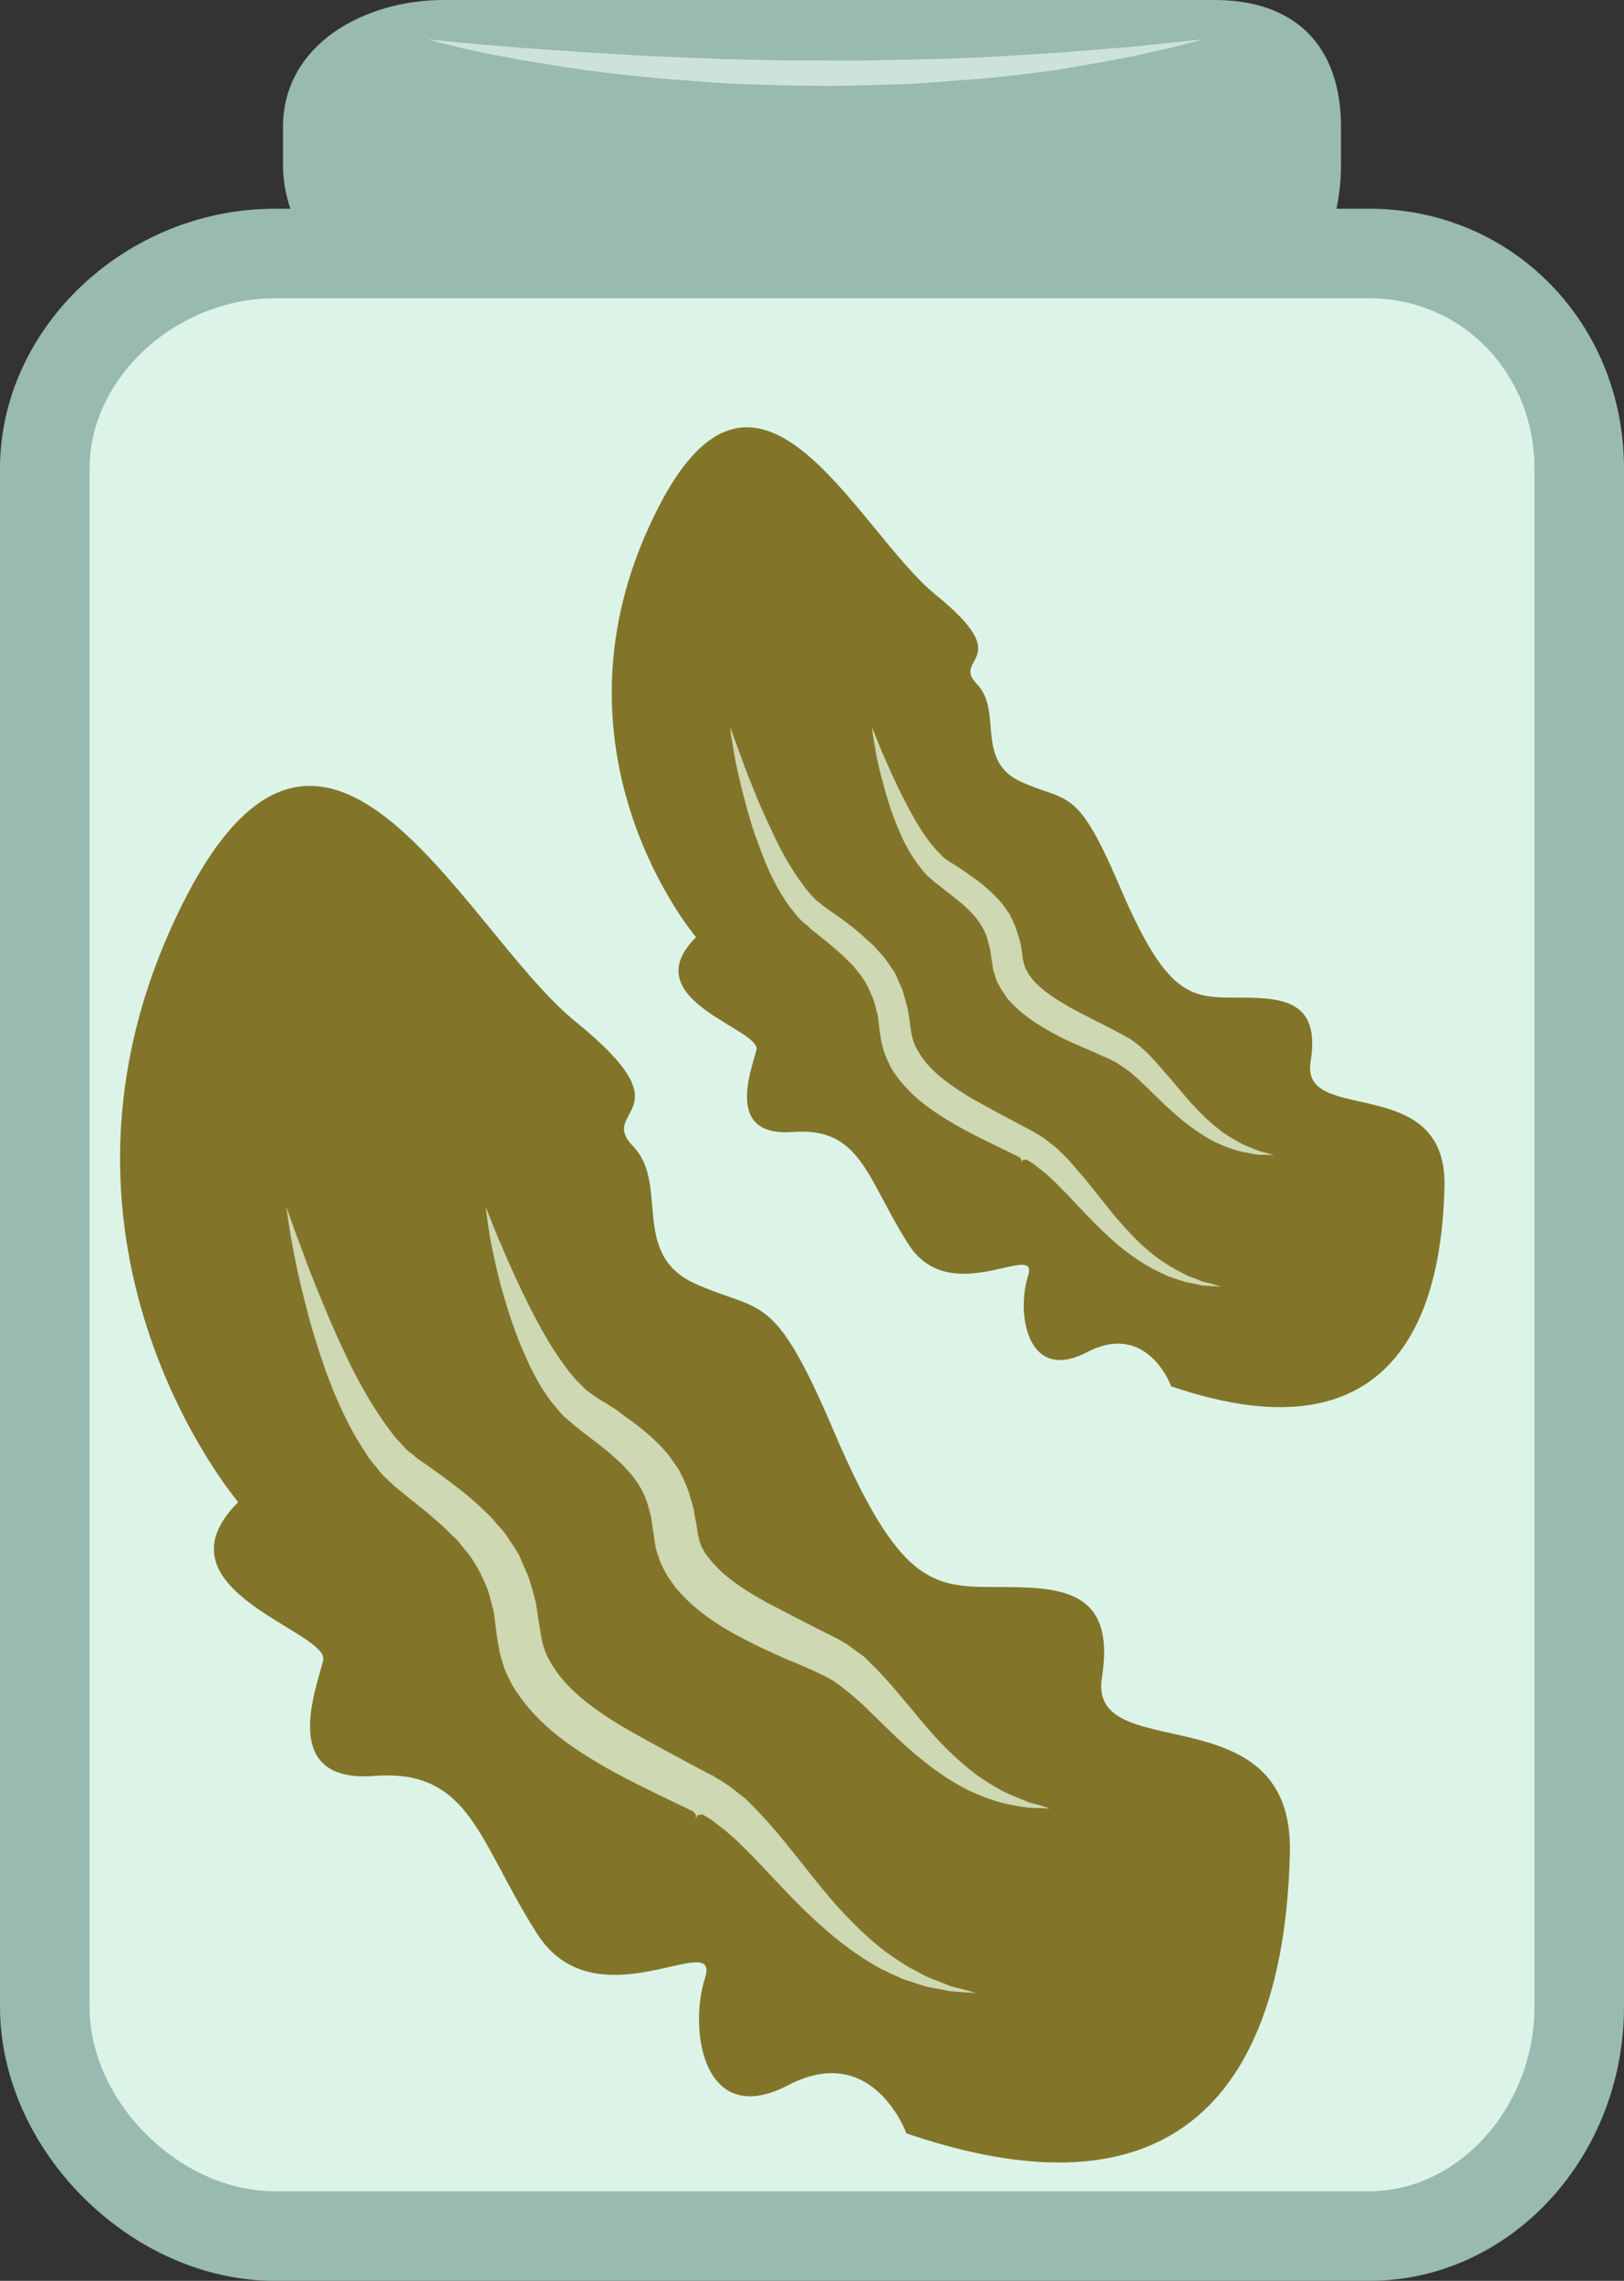
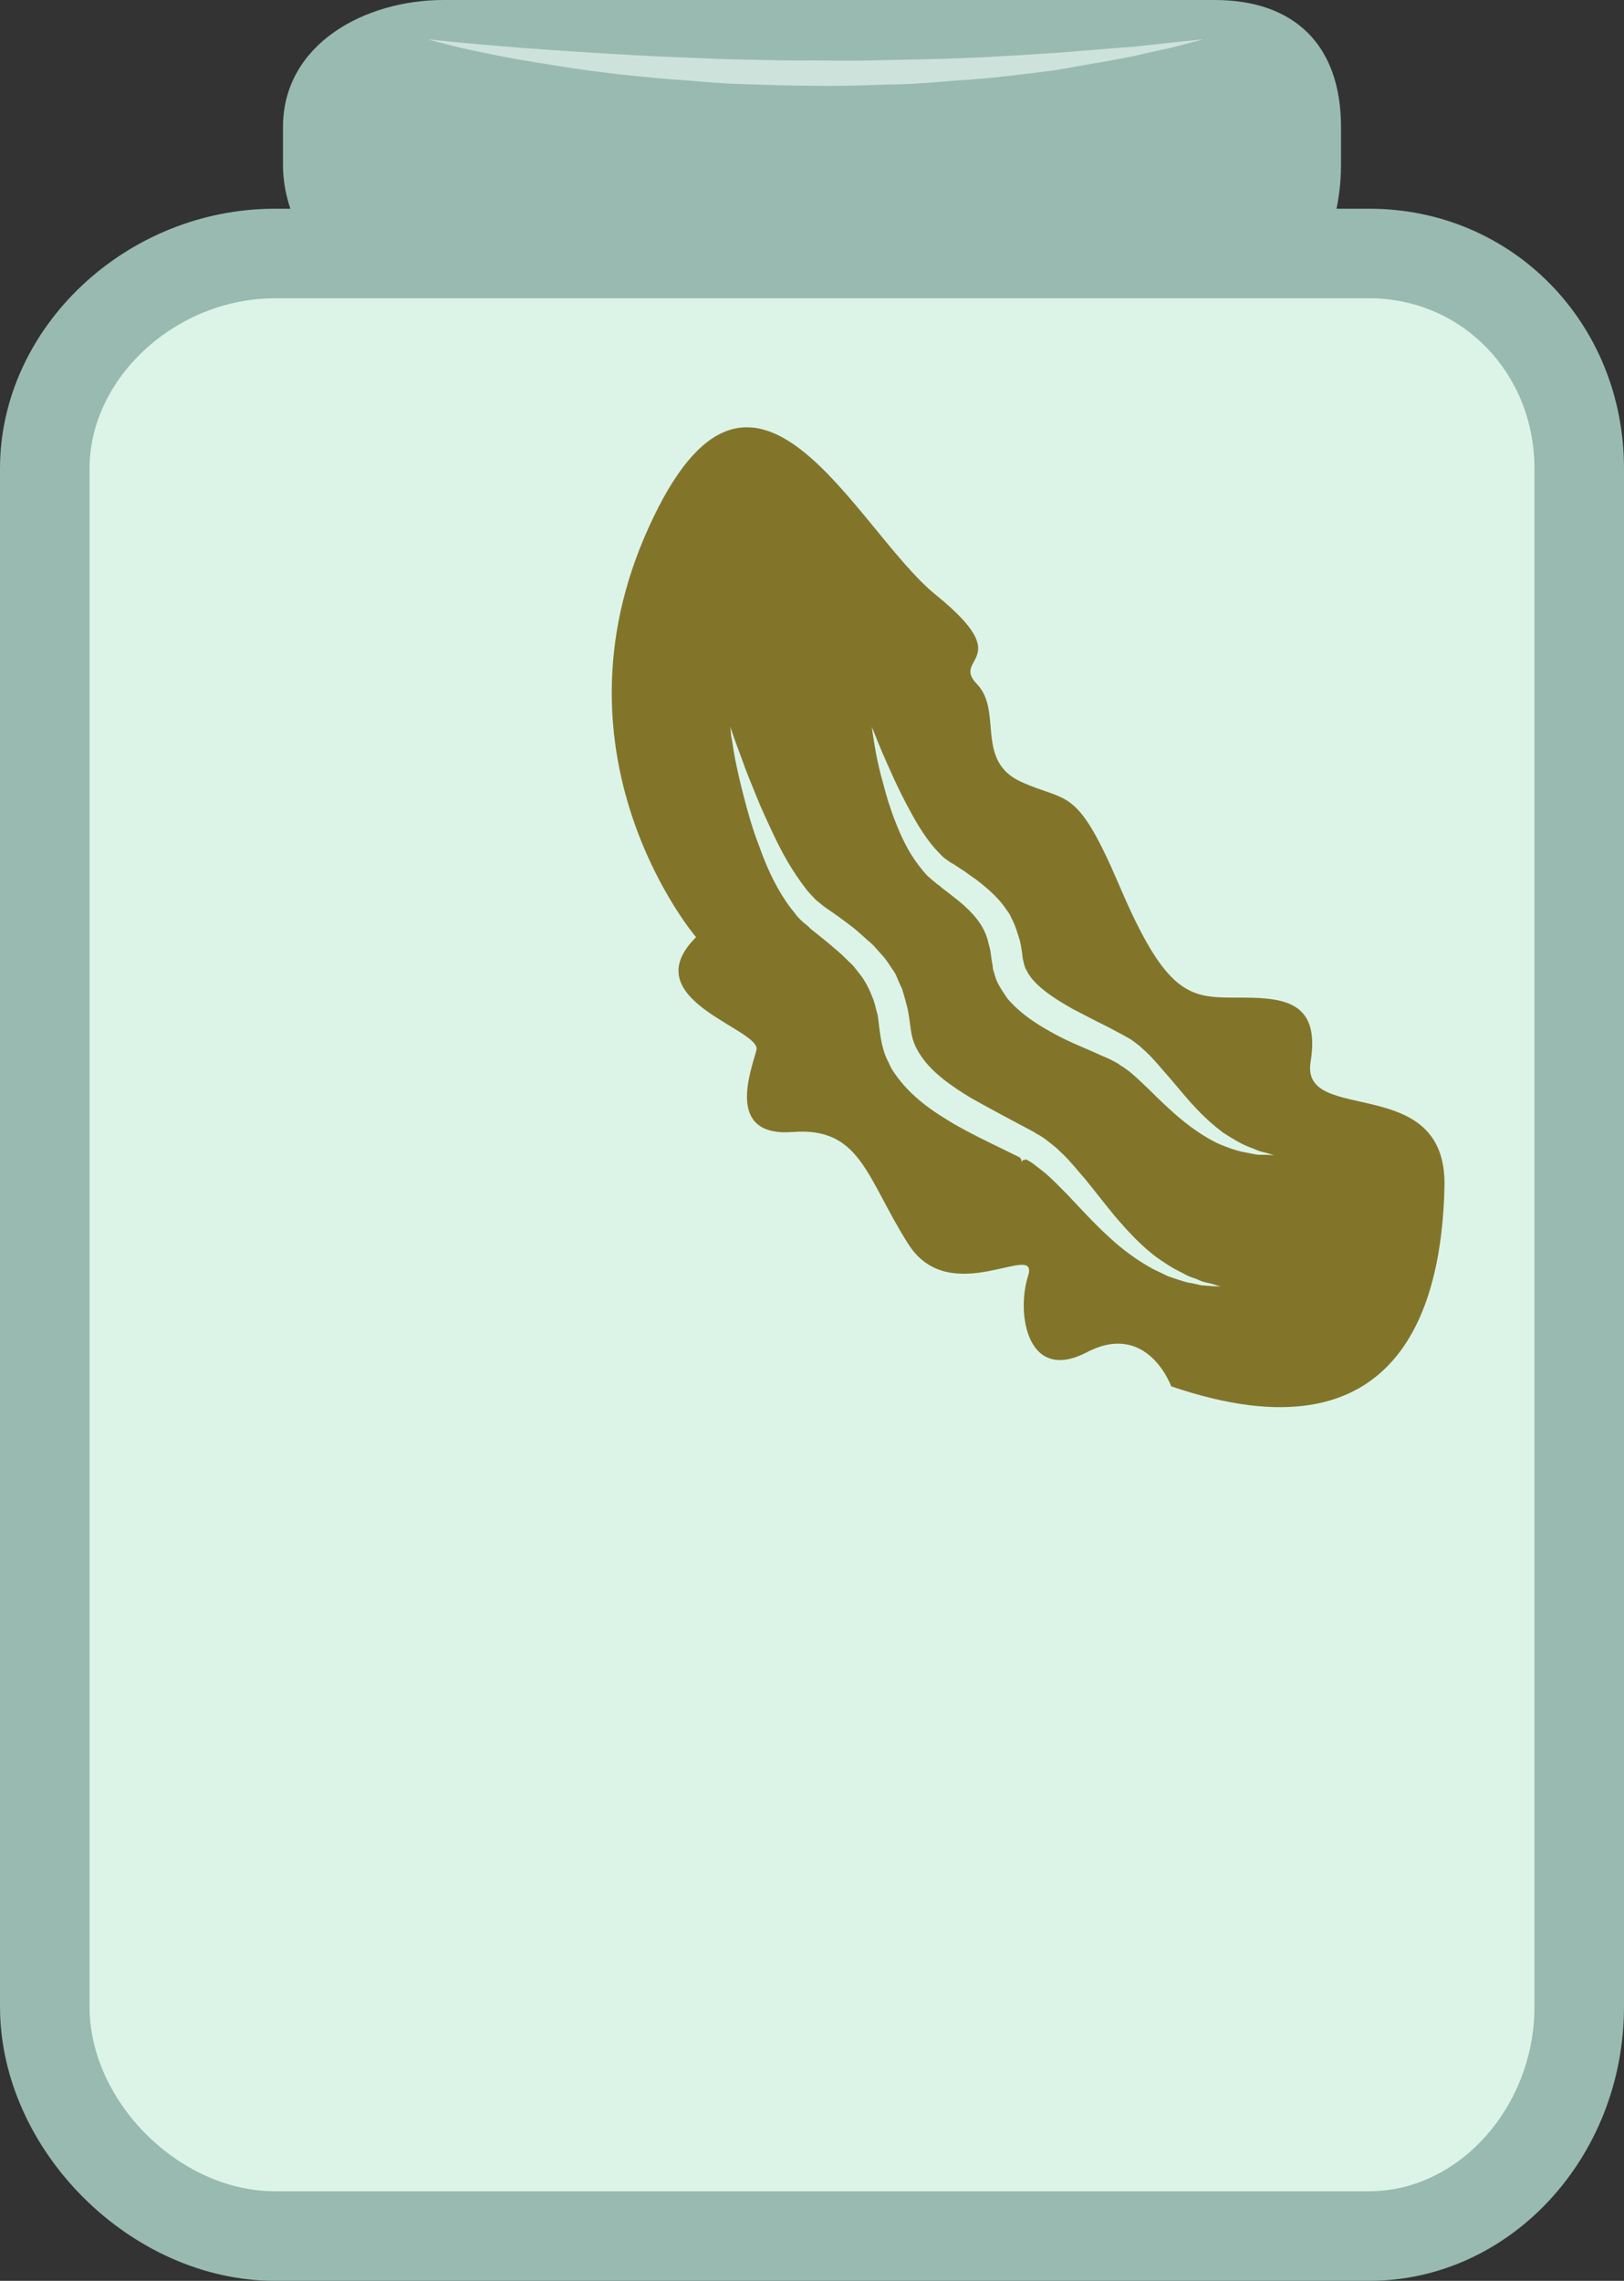
<svg xmlns="http://www.w3.org/2000/svg" id="svg24" viewBox="0 0 3845 5398" style="clip-rule:evenodd;fill-rule:evenodd;image-rendering:optimizeQuality;shape-rendering:geometricPrecision;text-rendering:geometricPrecision" version="1.1" height="53.98mm" width="38.45mm" xml:space="preserve">
  <rect x="0" y="0" width="3845" height="5398" fill="#333333" stroke="none" />
  <defs id="defs4">
    <style id="style2" type="text/css">
   
    .fil3 {fill:#82752A;fill-rule:nonzero}
    .fil0 {fill:#99BAB0;fill-rule:nonzero}
    .fil4 {fill:#CCE2DB;fill-rule:nonzero}
    .fil2 {fill:#CED8B2;fill-rule:nonzero}
    .fil1 {fill:#DCF4E8;fill-rule:nonzero}
   
  </style>
  </defs>
  <g transform="translate(-8523,-12172)" id="Vrstva_x0020_1">
    <path style="fill:#99bab0;fill-rule:nonzero" id="path7" d="m 11698,12562 c 0,197 -113,386 -299,386 H 9573 c -186,0 -380,-189 -380,-386 v -89 c 0,-197 194,-301 380,-301 h 866 960 c 186,0 299,104 299,301 z" class="fil0" />
    <path style="fill:#dcf4e8;fill-rule:nonzero" id="path9" d="m 12262,16921 c 0,284 -215,543 -497,543 H 9174 c -283,0 -545,-259 -545,-543 v -3640 c 0,-284 262,-509 545,-509 h 2591 c 282,0 497,225 497,509 z" class="fil1" />
-     <polygon style="fill:#ced8b2;fill-rule:nonzero" id="polygon11" points="9823,16602 10877,17197 11472,16617 10478,15841 9620,14735 8965,14833 9176,15736 " class="fil2" />
-     <path style="fill:#82752a;fill-rule:nonzero" id="path13" d="m 10986,16451 c -8,0 -17,0 -28,-1 -11,-1 -24,-3 -38,-6 -29,-5 -63,-16 -100,-33 -37,-18 -76,-43 -115,-75 -39,-31 -77,-69 -116,-107 -19,-19 -39,-38 -60,-54 l -16,-13 c -5,-4 -10,-6 -14,-10 -8,-6 -24,-13 -37,-20 -26,-12 -54,-24 -81,-35 -29,-13 -58,-26 -87,-41 -59,-30 -120,-66 -171,-126 l -17,-24 c -6,-8 -10,-18 -15,-27 -5,-9 -8,-21 -12,-32 l -3,-9 -1,-6 -2,-12 -2,-15 -2,-11 -3,-21 c -1,-14 -6,-26 -9,-39 -14,-49 -49,-88 -93,-125 -11,-9 -22,-18 -33,-26 -12,-9 -23,-18 -35,-27 l -8,-7 c -2,-1 -4,-2 -4,-3 l -5,-4 -20,-17 c -12,-12 -21,-24 -31,-36 -37,-49 -58,-99 -77,-145 -18,-46 -31,-89 -42,-128 -10,-38 -17,-72 -23,-100 -10,-56 -13,-88 -13,-88 0,0 11,30 33,82 22,52 54,126 99,208 23,41 50,84 83,121 9,8 17,18 26,25 l 14,10 4,3 c 2,1 3,2 4,3 l 10,6 c 12,7 24,15 37,23 12,10 25,19 38,28 26,20 52,41 76,68 12,13 22,30 33,45 8,16 17,34 23,51 5,18 12,36 14,53 l 5,26 2,14 v 3 c 0,-2 0,-3 0,-3 v 2 l 1,6 3,11 1,6 1,3 c 2,4 2,7 5,13 3,4 6,10 9,15 l 11,14 c 32,40 83,73 136,102 27,14 54,28 81,42 29,15 57,29 85,43 14,8 25,14 40,26 8,6 15,11 22,16 l 17,17 c 23,22 42,44 60,65 37,43 68,83 100,117 32,34 64,62 94,84 31,21 60,38 86,48 13,5 24,10 34,14 11,3 20,5 27,7 14,5 22,7 22,7 0,0 -8,0 -23,-1 z m -181,436 c -9,-1 -21,-1 -35,-3 -14,-3 -30,-6 -48,-9 -18,-4 -37,-12 -58,-18 -11,-4 -21,-10 -32,-14 -10,-6 -22,-10 -33,-17 -45,-25 -92,-60 -138,-102 -47,-42 -93,-92 -140,-142 -24,-25 -48,-50 -74,-72 -14,-12 -26,-20 -38,-30 -5,-4 -15,-9 -23,-14 l -12,2 -3,8 v 0 l -1,-10 -6,-7 c -68,-33 -142,-67 -214,-108 -71,-42 -147,-91 -202,-172 -7,-9 -13,-20 -19,-32 -5,-11 -11,-22 -15,-36 -3,-12 -9,-28 -9,-36 l -3,-15 -3,-19 c -2,-18 -5,-37 -7,-55 -5,-17 -9,-35 -14,-51 -13,-32 -27,-62 -49,-89 l -17,-21 c -5,-7 -12,-13 -18,-19 -13,-13 -25,-25 -40,-37 -26,-24 -57,-46 -85,-70 l -5,-4 -6,-5 -12,-11 c -7,-7 -16,-14 -22,-22 -12,-16 -26,-30 -35,-46 -42,-63 -69,-126 -91,-184 -21,-59 -38,-113 -50,-162 -13,-48 -22,-91 -29,-126 -7,-35 -11,-63 -14,-82 -3,-19 -4,-29 -4,-29 0,0 13,39 38,105 12,34 28,74 47,120 18,45 41,96 67,150 27,54 59,110 99,162 9,13 21,23 32,36 5,6 11,9 17,14 l 9,8 4,3 6,4 c 31,21 61,43 93,68 16,12 31,26 47,40 7,7 15,14 23,22 l 21,24 c 16,16 27,36 40,55 6,9 11,19 15,30 l 14,32 c 8,21 13,43 19,65 3,21 6,43 10,64 5,40 14,61 33,90 36,56 101,102 166,141 67,38 136,75 204,111 l 7,3 4,3 2,1 3,2 12,7 c 8,6 15,9 24,17 l 26,20 c 9,7 15,14 22,21 28,28 52,56 75,84 45,55 84,107 123,151 40,44 79,82 118,111 19,14 38,26 56,37 19,9 35,20 52,26 16,6 31,12 43,17 13,4 25,6 34,9 19,5 28,8 28,8 0,0 -10,-1 -29,-2 z m 327,-745 c 34,-214 -105,-214 -254,-214 -148,0 -227,-9 -380,-367 -144,-338 -170,-280 -327,-350 -158,-70 -62,-236 -149,-326 -87,-90 135,-75 -135,-294 -271,-218 -608,-996 -957,-227 -349,769 157,1363 157,1363 -209,209 219,306 201,375 -17,70 -105,291 122,273 227,-17 245,155 385,374 140,218 437,-18 397,105 -39,122 -4,358 197,253 201,-105 280,114 280,114 768,262 899,-280 908,-664 9,-385 -480,-201 -445,-415 z" class="fil3" />
-     <polygon style="fill:#ced8b2;fill-rule:nonzero" id="polygon15" points="10695,15013 11445,15436 11868,15023 11161,14471 10550,13683 10084,13753 10234,14396 " class="fil2" />
    <path style="fill:#82752a;fill-rule:nonzero" id="path17" d="m 11522,14905 c -5,0 -12,0 -20,0 -8,-1 -17,-3 -27,-5 -20,-3 -44,-11 -71,-23 -26,-13 -54,-31 -82,-54 -27,-22 -55,-49 -82,-76 -14,-13 -28,-27 -43,-39 l -11,-8 c -4,-3 -7,-5 -11,-7 -5,-5 -17,-10 -26,-15 -19,-8 -38,-17 -57,-25 -21,-9 -42,-18 -63,-29 -41,-22 -85,-47 -121,-89 l -12,-18 c -4,-6 -7,-12 -11,-19 -3,-6 -6,-15 -8,-23 l -2,-6 -1,-4 -1,-9 -2,-11 -1,-7 -2,-15 c -2,-10 -5,-19 -7,-28 -10,-35 -35,-63 -66,-89 -8,-6 -16,-13 -24,-19 -8,-6 -16,-12 -24,-19 l -7,-5 c 0,0 -2,-1 -2,-2 l -4,-3 -14,-12 c -8,-8 -15,-17 -22,-26 -26,-34 -42,-70 -55,-103 -13,-33 -22,-63 -29,-91 -8,-27 -13,-51 -17,-71 -7,-40 -10,-63 -10,-63 0,0 9,22 24,59 16,36 38,89 71,148 16,29 35,60 59,86 6,6 12,13 18,18 l 10,7 3,2 c 1,1 2,1 3,2 l 7,4 c 9,6 17,11 26,17 9,7 18,13 28,20 18,14 36,29 53,48 9,10 16,21 24,32 6,12 12,24 16,36 4,13 9,26 11,38 l 3,19 1,9 1,3 c -1,-1 -1,-3 -1,-2 v 1 l 1,4 2,8 1,5 1,2 c 1,3 1,5 3,8 3,4 4,8 6,11 l 8,11 c 23,28 60,51 97,72 19,10 39,20 58,30 21,10 41,21 60,31 10,6 18,9 29,18 5,4 11,8 15,12 l 12,11 c 17,16 30,32 43,47 27,30 49,59 72,83 22,24 45,44 66,60 23,15 43,27 61,34 10,4 18,7 25,10 7,2 14,4 19,5 10,3 16,5 16,5 0,0 -6,0 -17,-1 z m -128,311 c -7,-1 -16,-1 -26,-2 -10,-2 -21,-5 -34,-7 -12,-3 -26,-8 -41,-13 -7,-2 -15,-7 -22,-10 -8,-4 -16,-7 -24,-12 -32,-18 -66,-42 -99,-73 -33,-30 -65,-65 -99,-101 -17,-17 -34,-35 -53,-51 -10,-8 -18,-14 -27,-21 -4,-3 -11,-7 -16,-10 l -9,2 -2,5 v 0 l -1,-7 -4,-5 c -48,-24 -101,-48 -152,-77 -51,-30 -105,-65 -144,-122 -5,-7 -10,-15 -13,-23 -4,-8 -8,-16 -11,-25 -3,-9 -6,-21 -7,-27 l -2,-10 -2,-14 c -2,-13 -3,-26 -5,-39 -4,-12 -6,-25 -10,-36 -9,-23 -19,-45 -35,-64 l -11,-14 c -4,-5 -9,-9 -14,-14 -9,-9 -18,-18 -28,-26 -19,-17 -40,-33 -61,-50 l -3,-3 -4,-4 -9,-7 c -5,-5 -11,-10 -16,-16 -8,-11 -18,-22 -25,-33 -30,-44 -49,-89 -64,-131 -16,-41 -27,-80 -36,-115 -9,-34 -16,-65 -21,-90 -5,-25 -7,-45 -10,-58 -1,-14 -2,-21 -2,-21 0,0 9,28 27,75 8,24 20,53 33,85 13,33 30,69 48,107 19,39 42,79 70,115 7,10 15,17 23,26 4,4 8,7 12,10 l 7,6 3,2 4,3 c 22,15 43,30 66,48 11,9 22,19 33,29 6,5 11,9 16,15 l 16,18 c 11,11 19,25 28,38 5,7 8,14 11,22 l 10,22 c 5,16 9,31 13,47 3,15 5,30 7,46 4,28 10,43 24,64 26,40 72,72 118,100 48,27 97,53 146,79 l 4,2 3,2 1,1 2,1 9,5 c 6,4 11,7 17,12 l 19,15 c 6,5 10,10 16,15 20,19 36,40 53,59 32,39 60,77 88,108 28,32 56,59 83,79 14,10 28,19 40,26 14,7 26,14 37,19 12,4 22,8 31,12 10,3 18,4 24,6 13,4 20,6 20,6 0,0 -7,-1 -20,-1 z m 232,-531 c 25,-152 -75,-152 -180,-152 -106,0 -162,-6 -271,-261 -103,-241 -121,-199 -233,-249 -112,-50 -44,-168 -106,-232 -62,-64 96,-54 -96,-210 -193,-155 -433,-709 -681,-161 -249,547 112,970 112,970 -150,149 155,217 143,267 -13,50 -75,207 87,194 161,-12 174,111 273,266 100,156 311,-12 283,75 -28,87 -3,255 140,180 143,-74 199,81 199,81 548,187 641,-199 647,-473 6,-273 -342,-143 -317,-295 z" class="fil3" />
    <path style="fill:#99bab0;fill-rule:nonzero" id="path19" d="m 9174,12878 c -234,0 -439,188 -439,403 v 3640 c 0,225 213,437 439,437 h 2591 c 212,0 391,-200 391,-437 v -3640 c 0,-226 -172,-403 -391,-403 z m 2591,4692 H 9174 c -341,0 -651,-309 -651,-649 v -3640 c 0,-333 298,-615 651,-615 h 2591 c 338,0 603,270 603,615 v 3640 c 0,358 -271,649 -603,649 z" class="fil0" />
    <path style="fill:#cce2db;fill-rule:nonzero" id="path21" d="m 9536,12265 c 0,0 115,13 287,25 43,3 90,6 139,9 49,3 101,6 155,8 54,2 110,5 166,6 57,1 114,3 171,2 58,1 115,1 172,-1 56,-1 112,-2 166,-4 53,-2 105,-5 155,-8 49,-3 96,-6 139,-10 43,-3 82,-7 117,-9 35,-4 65,-7 91,-10 50,-5 79,-8 79,-8 0,0 -28,7 -77,20 -25,5 -55,12 -90,20 -34,7 -73,14 -116,21 -22,4 -44,8 -67,12 -23,3 -48,6 -72,9 -50,6 -102,12 -156,15 -54,4 -111,10 -168,10 -57,2 -115,4 -173,3 -58,0 -116,-2 -173,-4 -57,-1 -113,-8 -167,-11 -108,-9 -209,-21 -295,-36 -86,-13 -157,-28 -206,-39 -50,-12 -77,-20 -77,-20 z" class="fil4" />
  </g>
</svg>